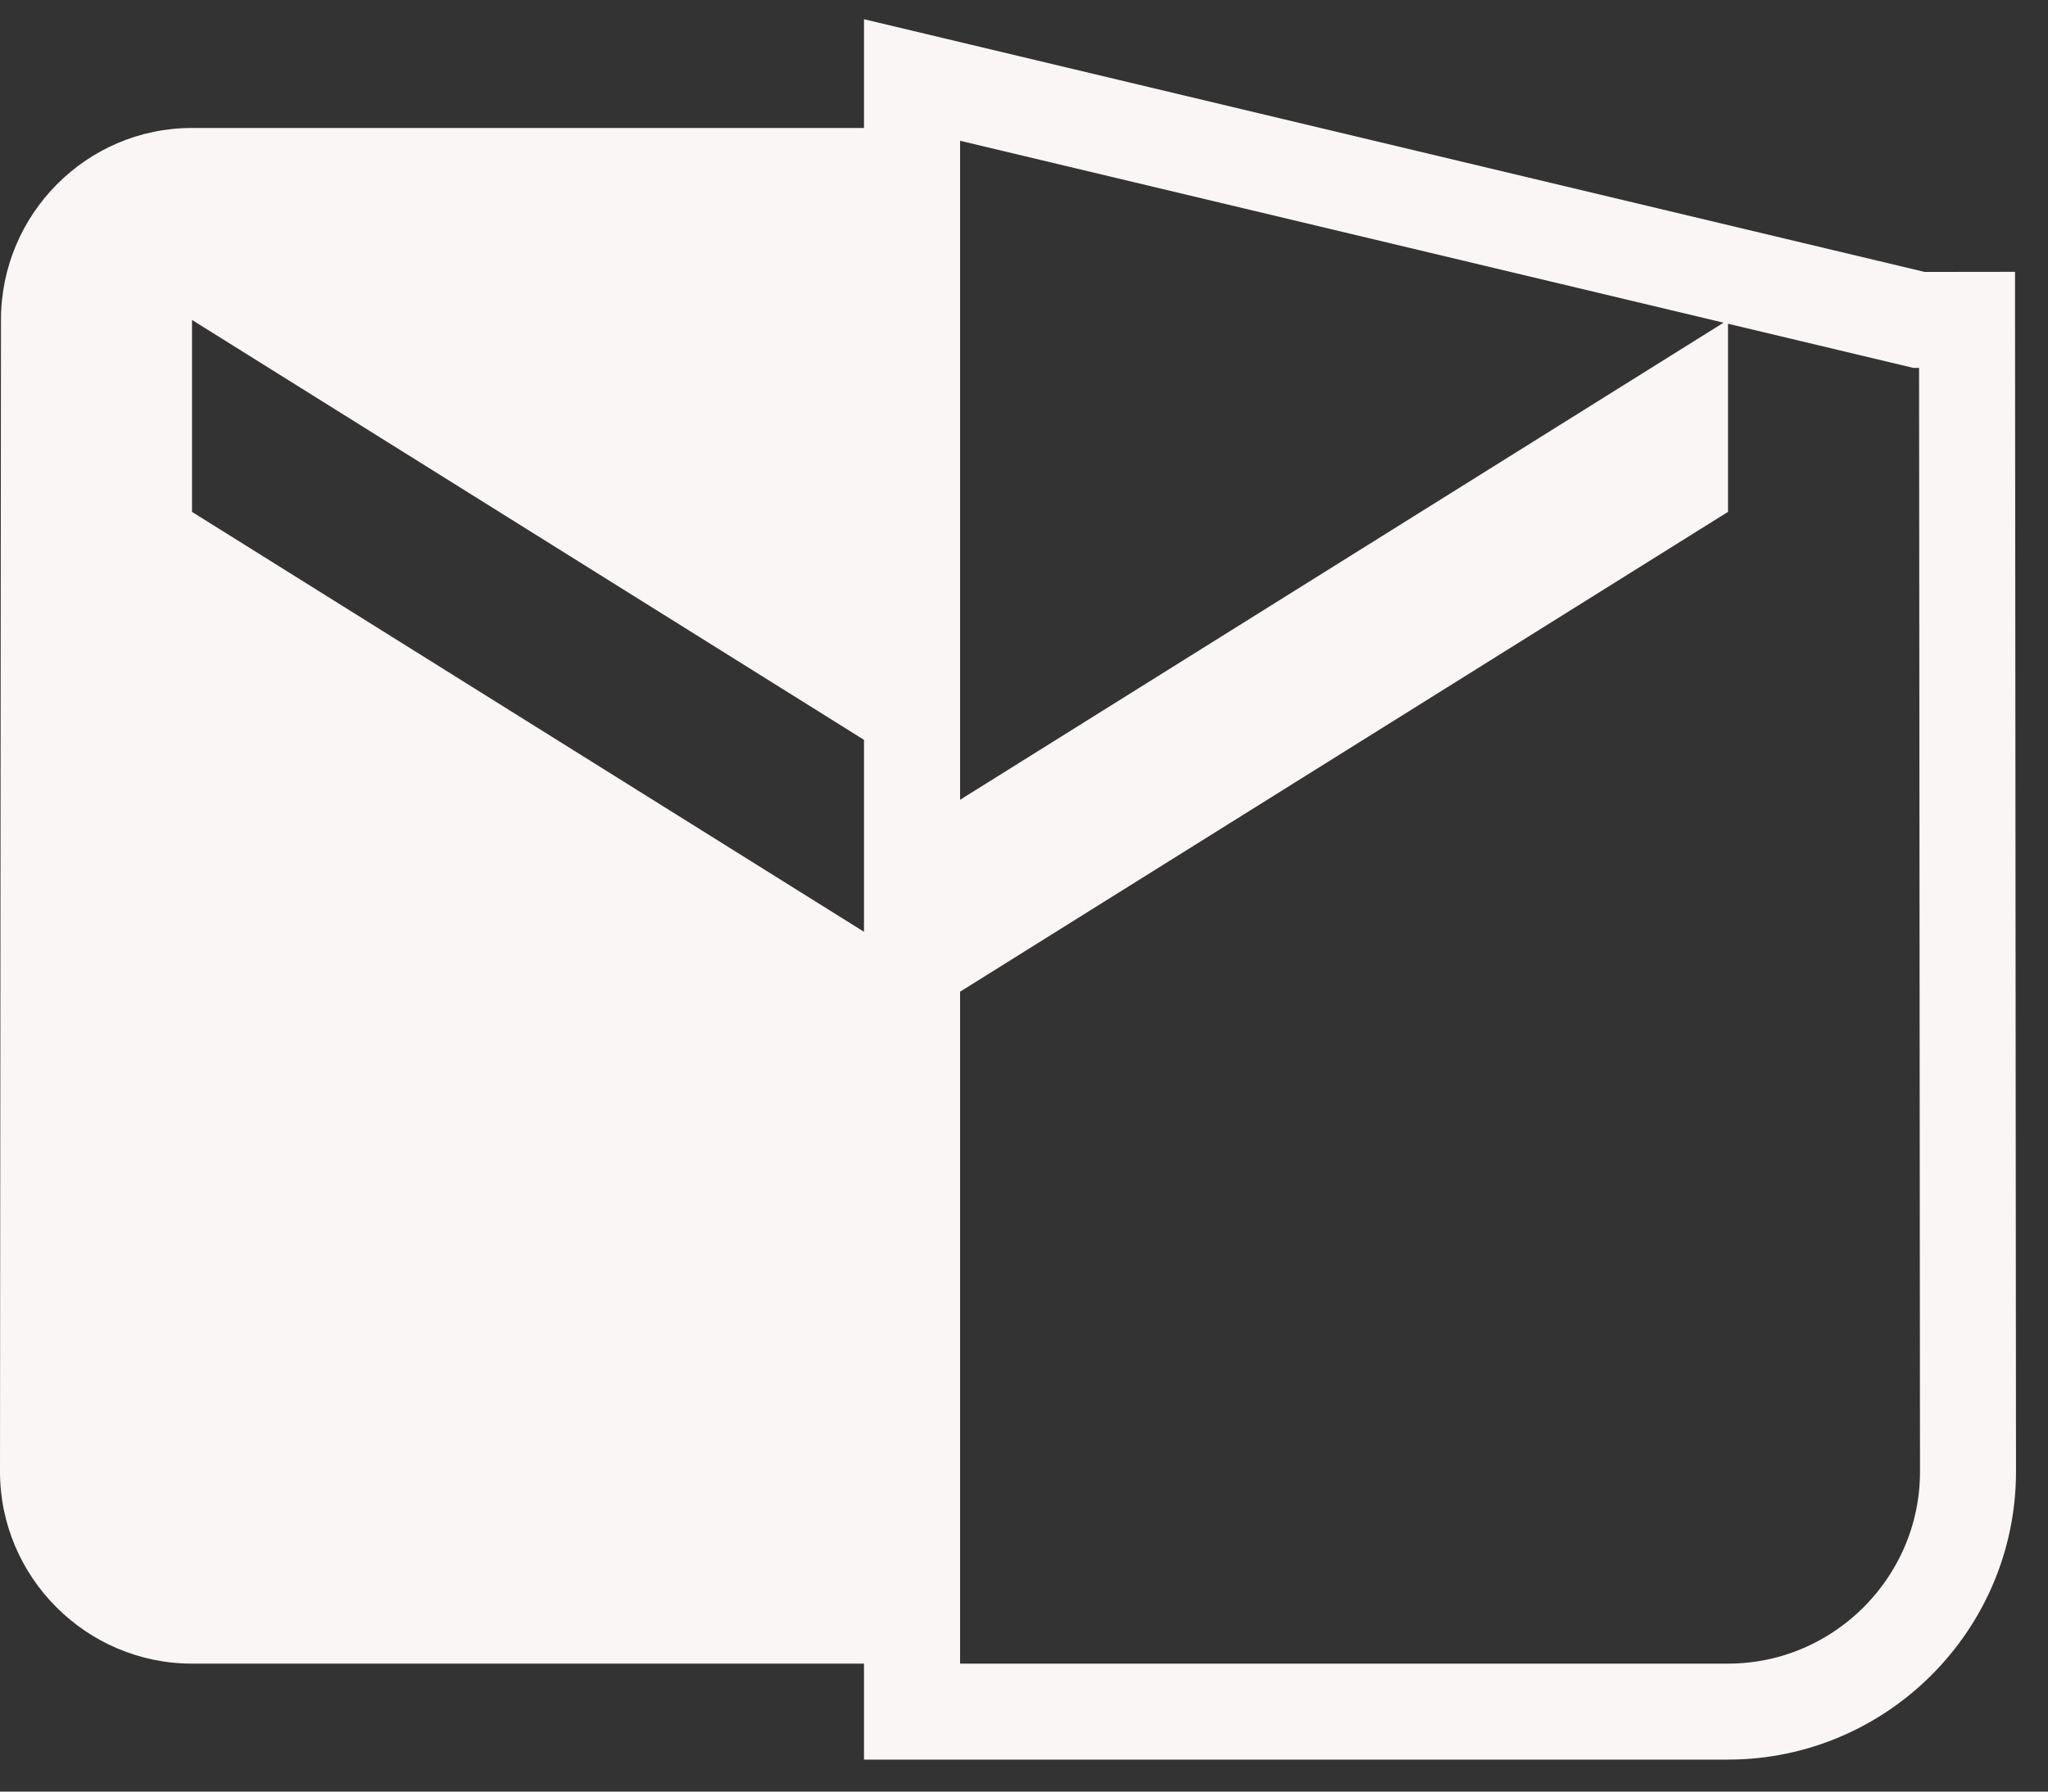
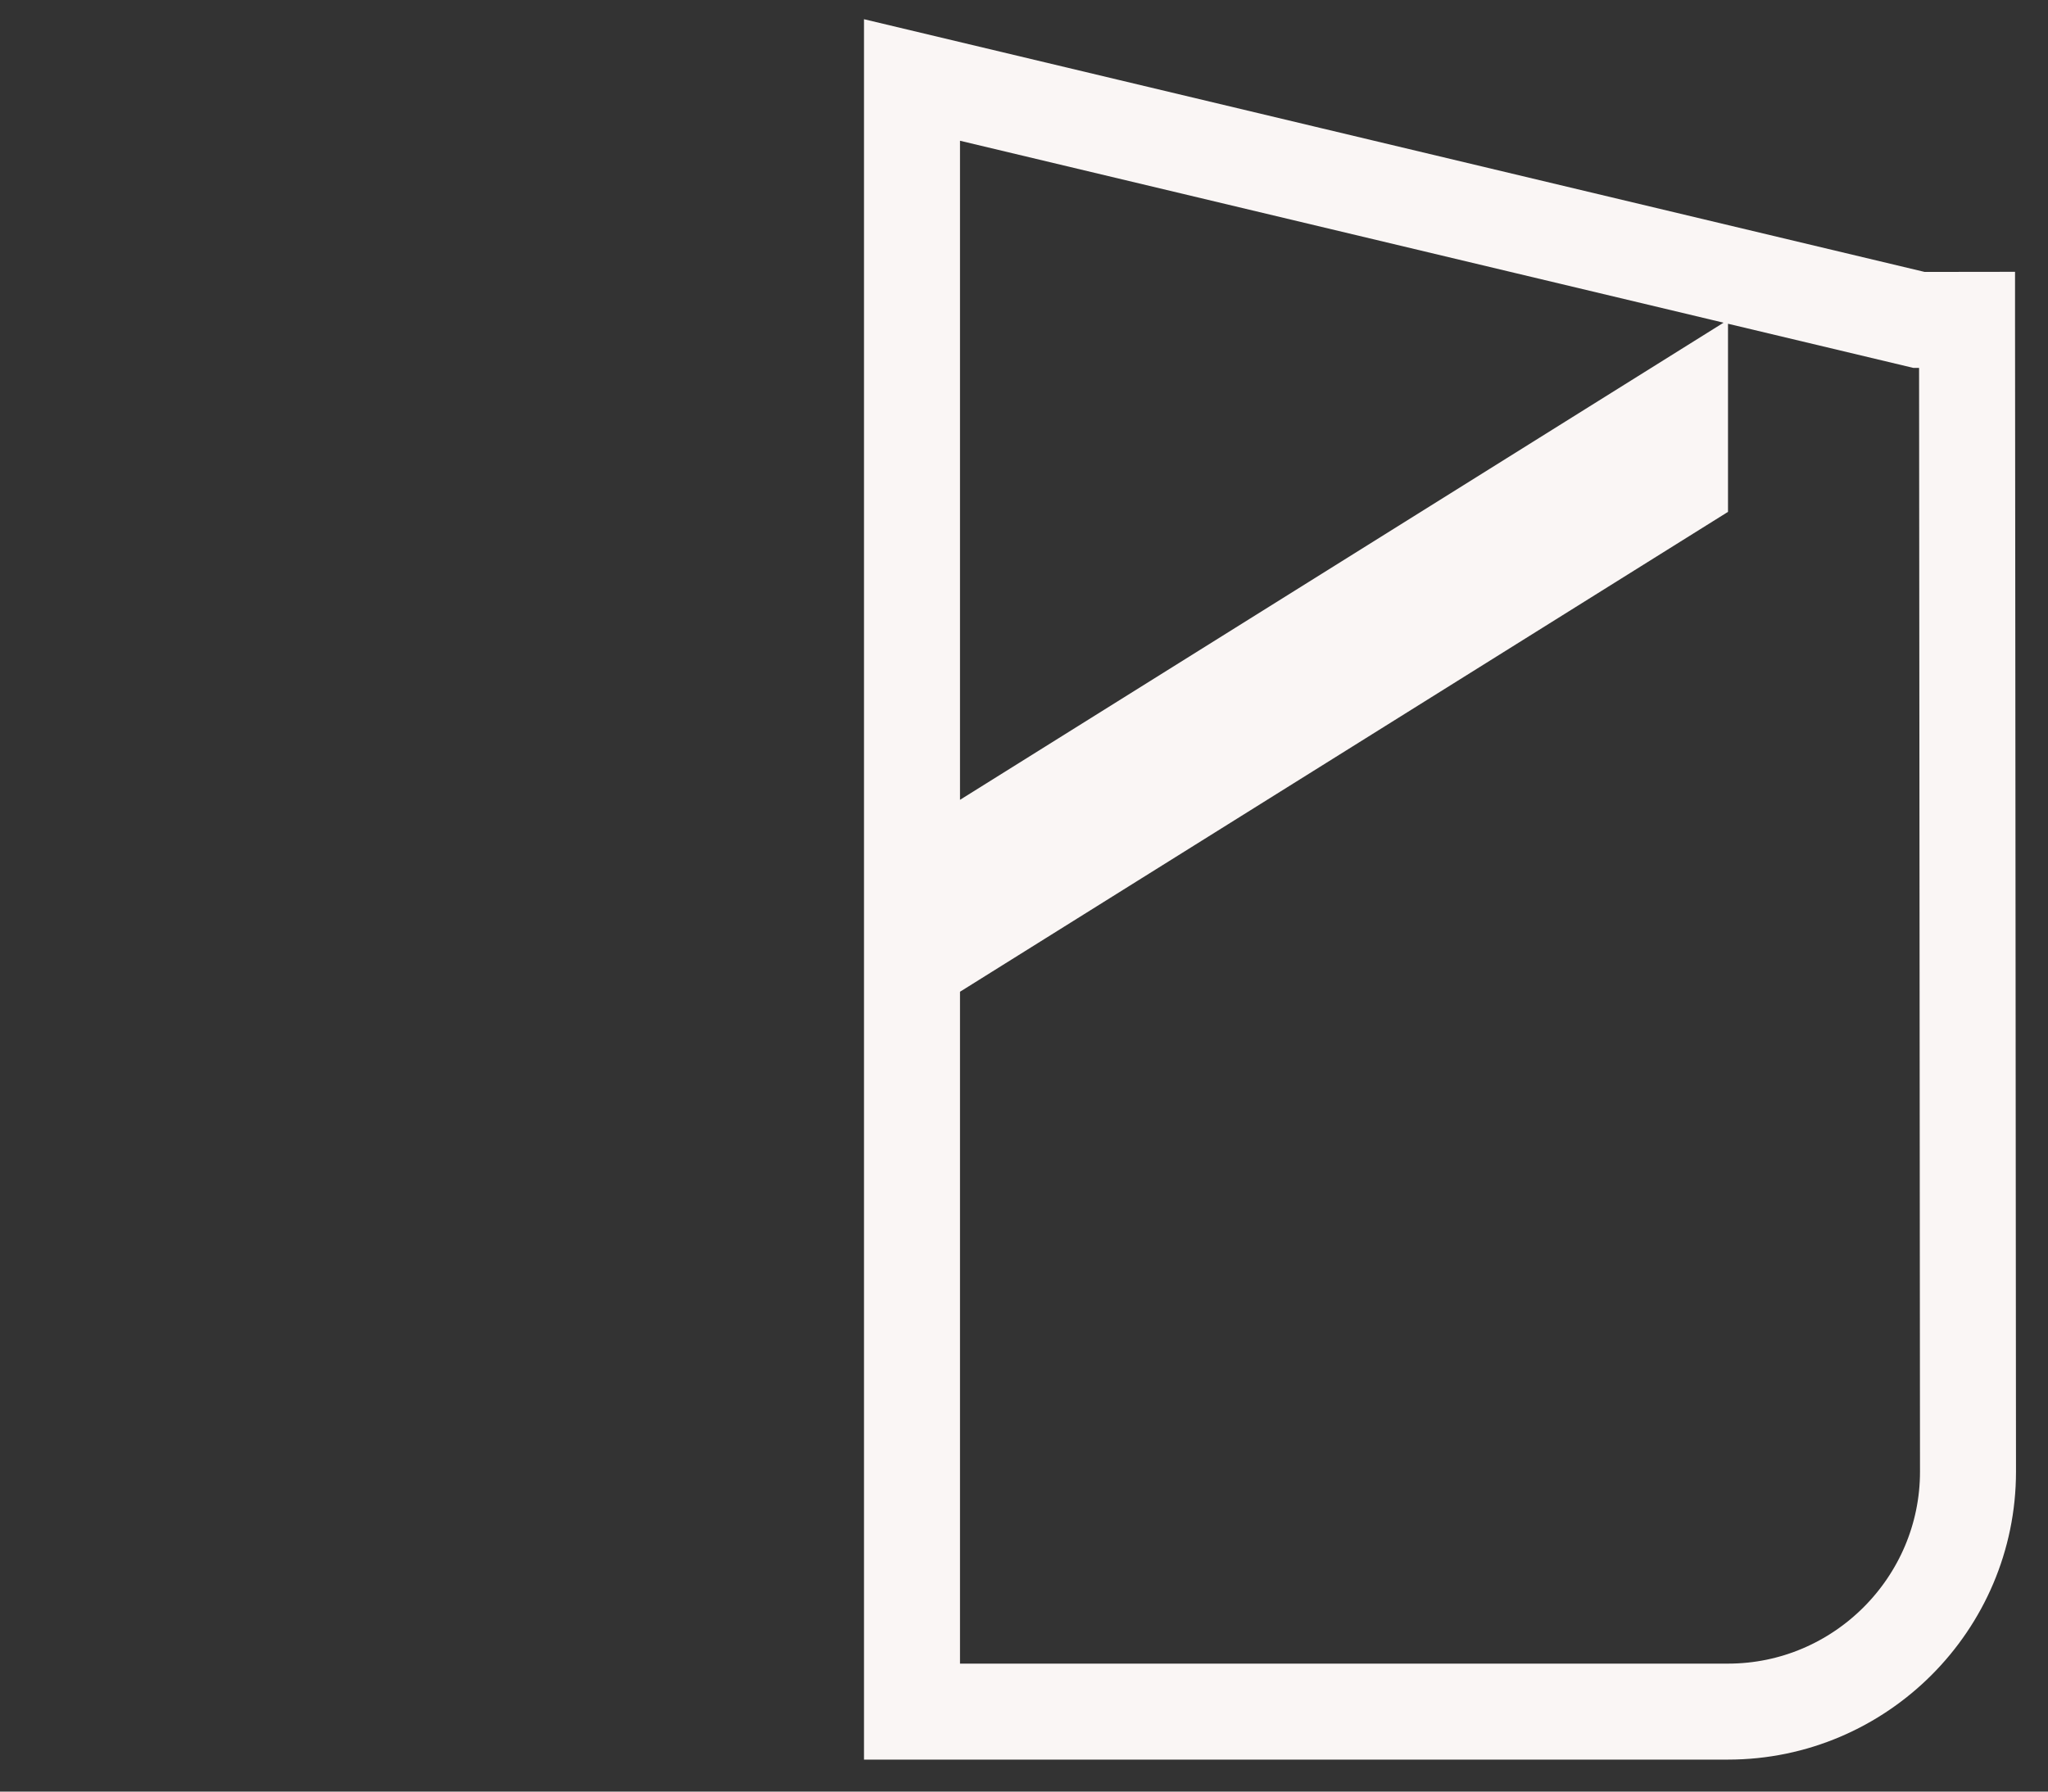
<svg xmlns="http://www.w3.org/2000/svg" width="32" height="28" viewBox="0 0 32 28" fill="none">
  <rect x="0" y="0" width="32" height="28" fill="#333333" stroke="none" />
-   <path d="M15 2H3C1.35 2 0.015 3.35 0.015 5L0 23C0 24.65 1.35 26 3 26H15V15.5L3 8V5L15 12.5V2Z" fill="#FAF6F5" />
  <path d="M14.25 2V1.25L29.985 5L30.735 4.999L30.735 5C30.735 5 30.735 5 30.735 5L30.75 22.999V23C30.75 25.064 29.064 26.75 27 26.75H15H14.25V26V15.5V15.084L14.602 14.864L26.25 7.584V6.353L15.398 13.136L14.25 13.853V12.5V2Z" stroke="#FAF6F5" stroke-width="1.5" />
</svg>